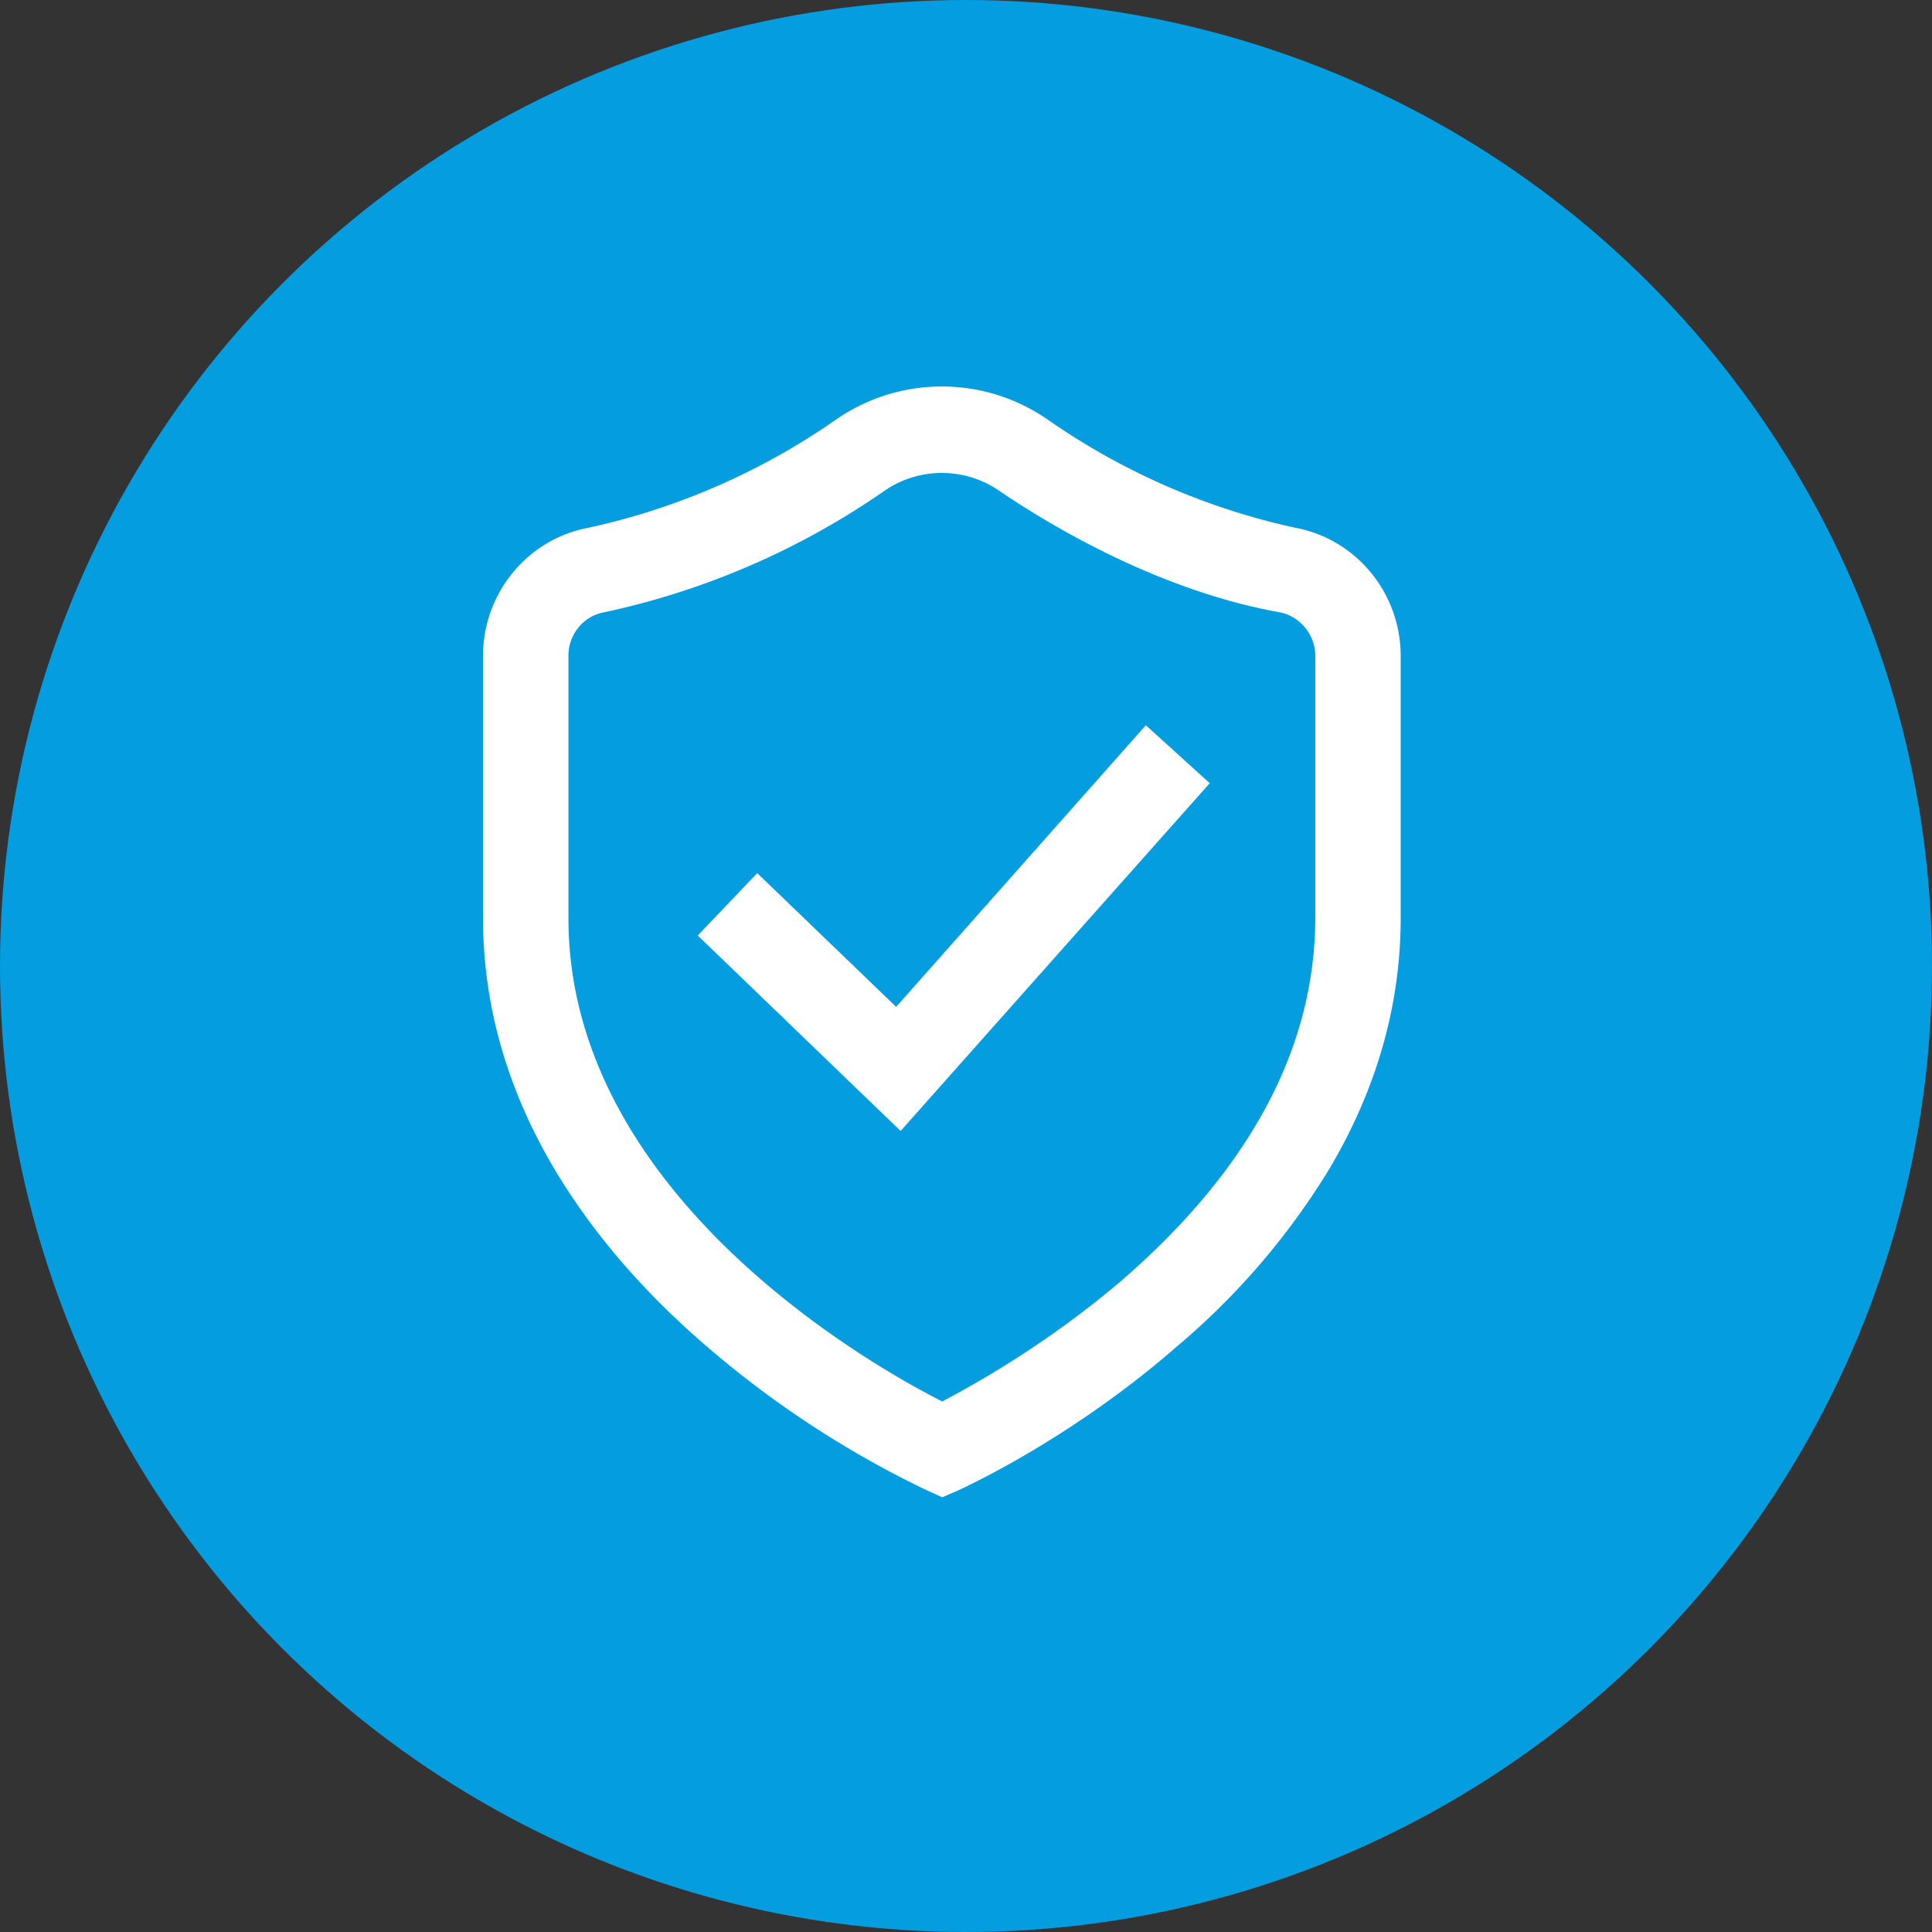
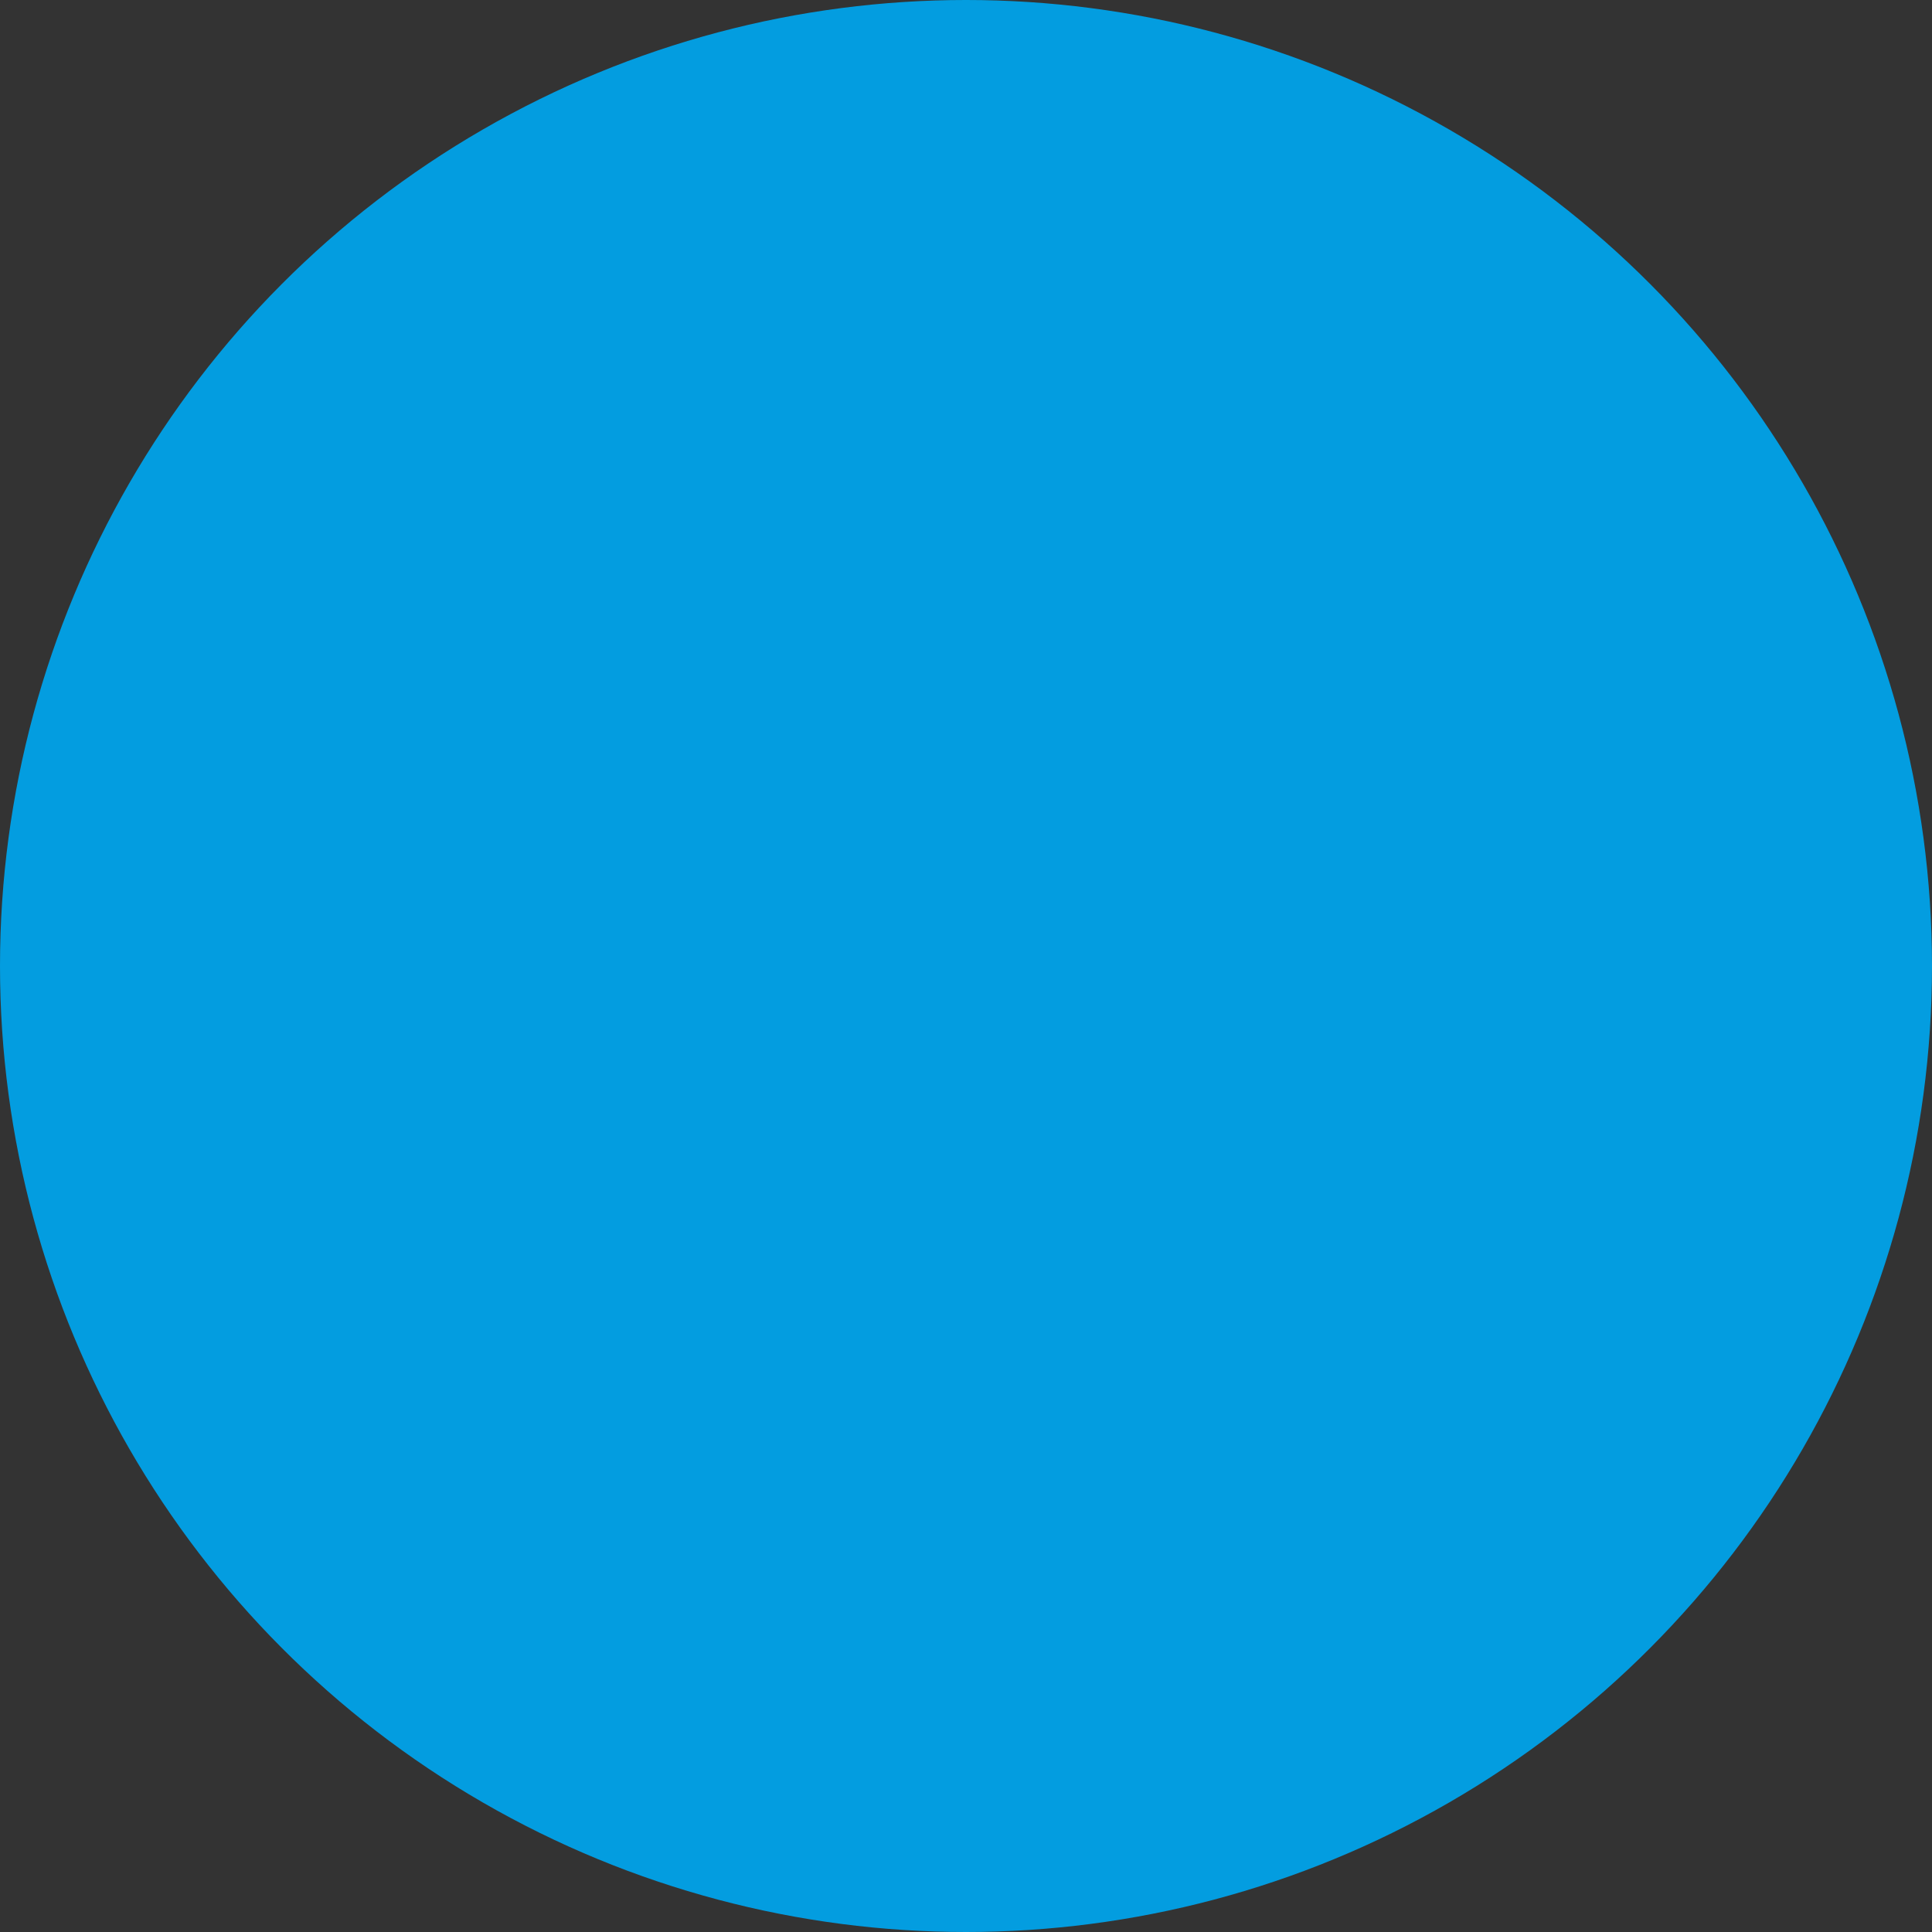
<svg xmlns="http://www.w3.org/2000/svg" width="26" height="26" viewBox="0 0 26 26" fill="none">
  <rect x="0" y="0" width="26" height="26" fill="#333333" stroke="none" />
  <circle cx="13" cy="13" r="13" fill="#039DE0" />
-   <path d="m12.06 13.55-1.87-1.8-.8.84 2.73 2.63 4.16-4.68-.86-.78-3.36 3.79Z" fill="#fff" />
-   <path d="M17.42 7.1a9.27 9.27 0 0 1-3.33-1.46 2.5 2.5 0 0 0-2.83 0A9.27 9.27 0 0 1 7.93 7.1c-.83.15-1.43.88-1.43 1.73v3.52c0 1.17.32 2.3.96 3.38.5.84 1.18 1.64 2.04 2.38a13.4 13.4 0 0 0 2.94 1.93l.24.11.23-.1c.06-.03 1.5-.68 2.94-1.94a9.76 9.76 0 0 0 2.04-2.38c.64-1.08.96-2.21.96-3.38V8.83c0-.85-.6-1.58-1.43-1.73Zm.28 5.25c0 1.74-.87 3.37-2.58 4.86-1 .86-2 1.42-2.44 1.65-1.03-.52-5.03-2.82-5.03-6.5V8.82c0-.28.2-.53.48-.58a10.44 10.44 0 0 0 3.78-1.64 1.36 1.36 0 0 1 1.53 0c.72.49 2.17 1.35 3.78 1.64.27.05.48.3.48.58v3.52Z" fill="#fff" />
</svg>